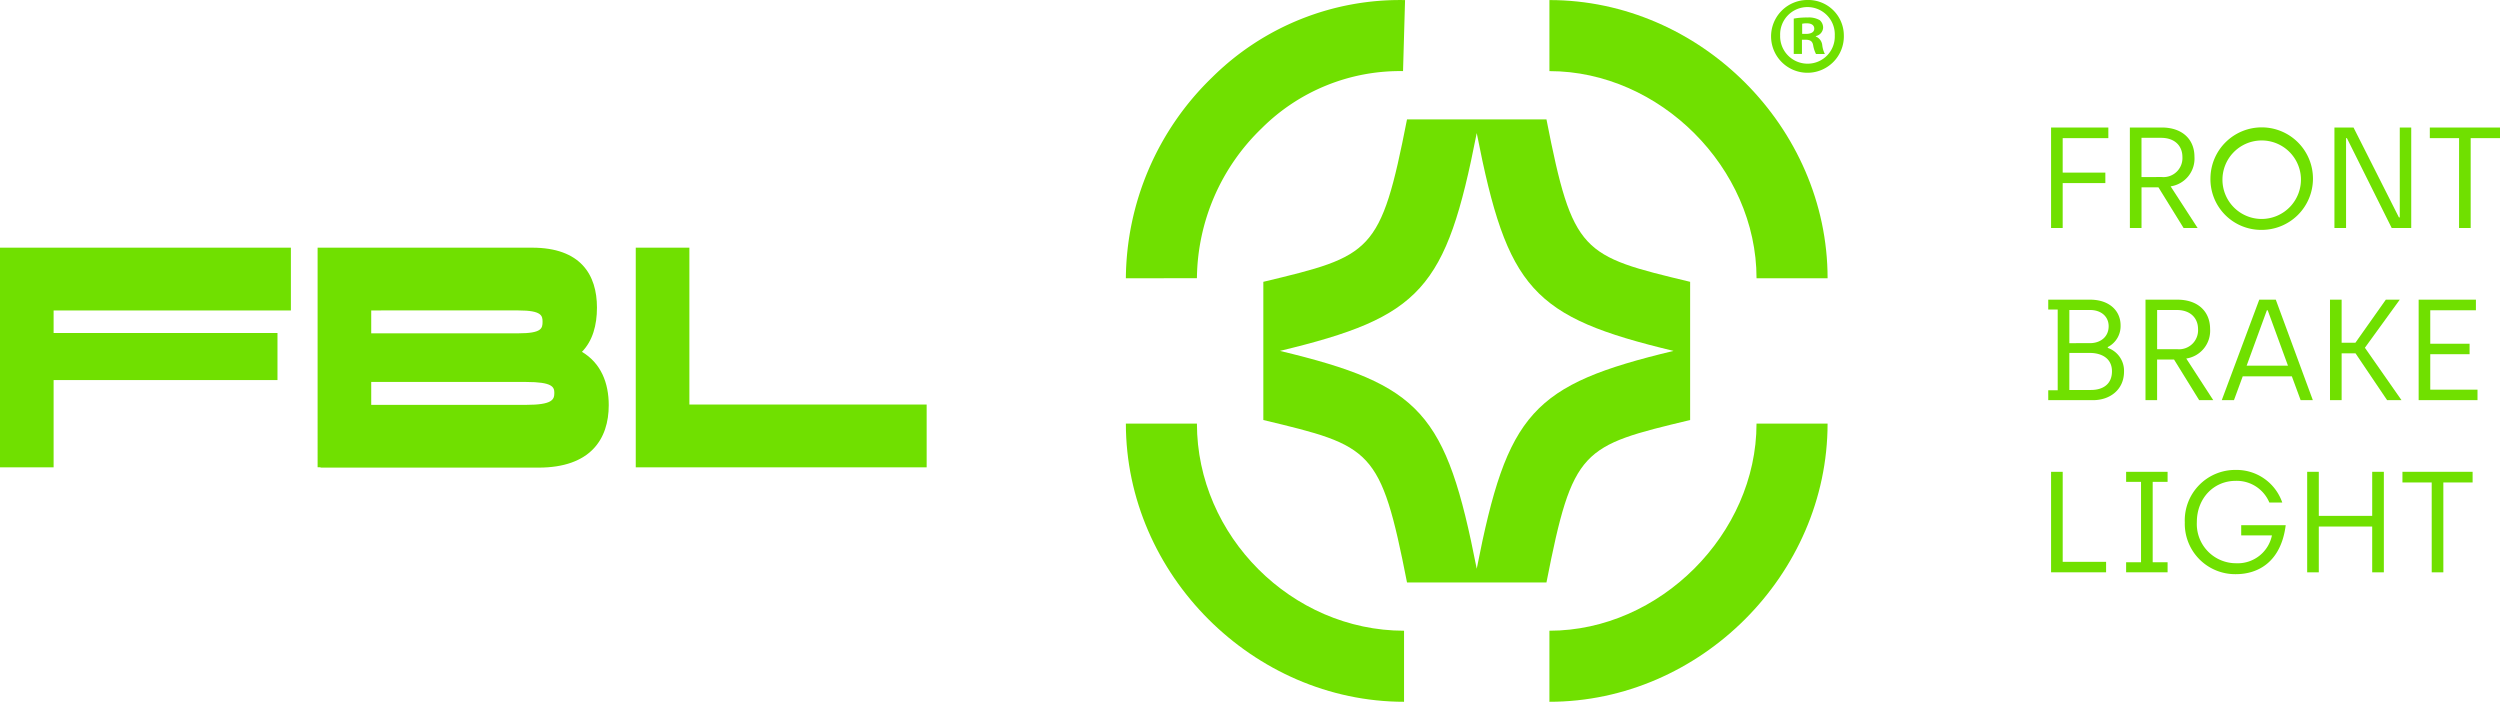
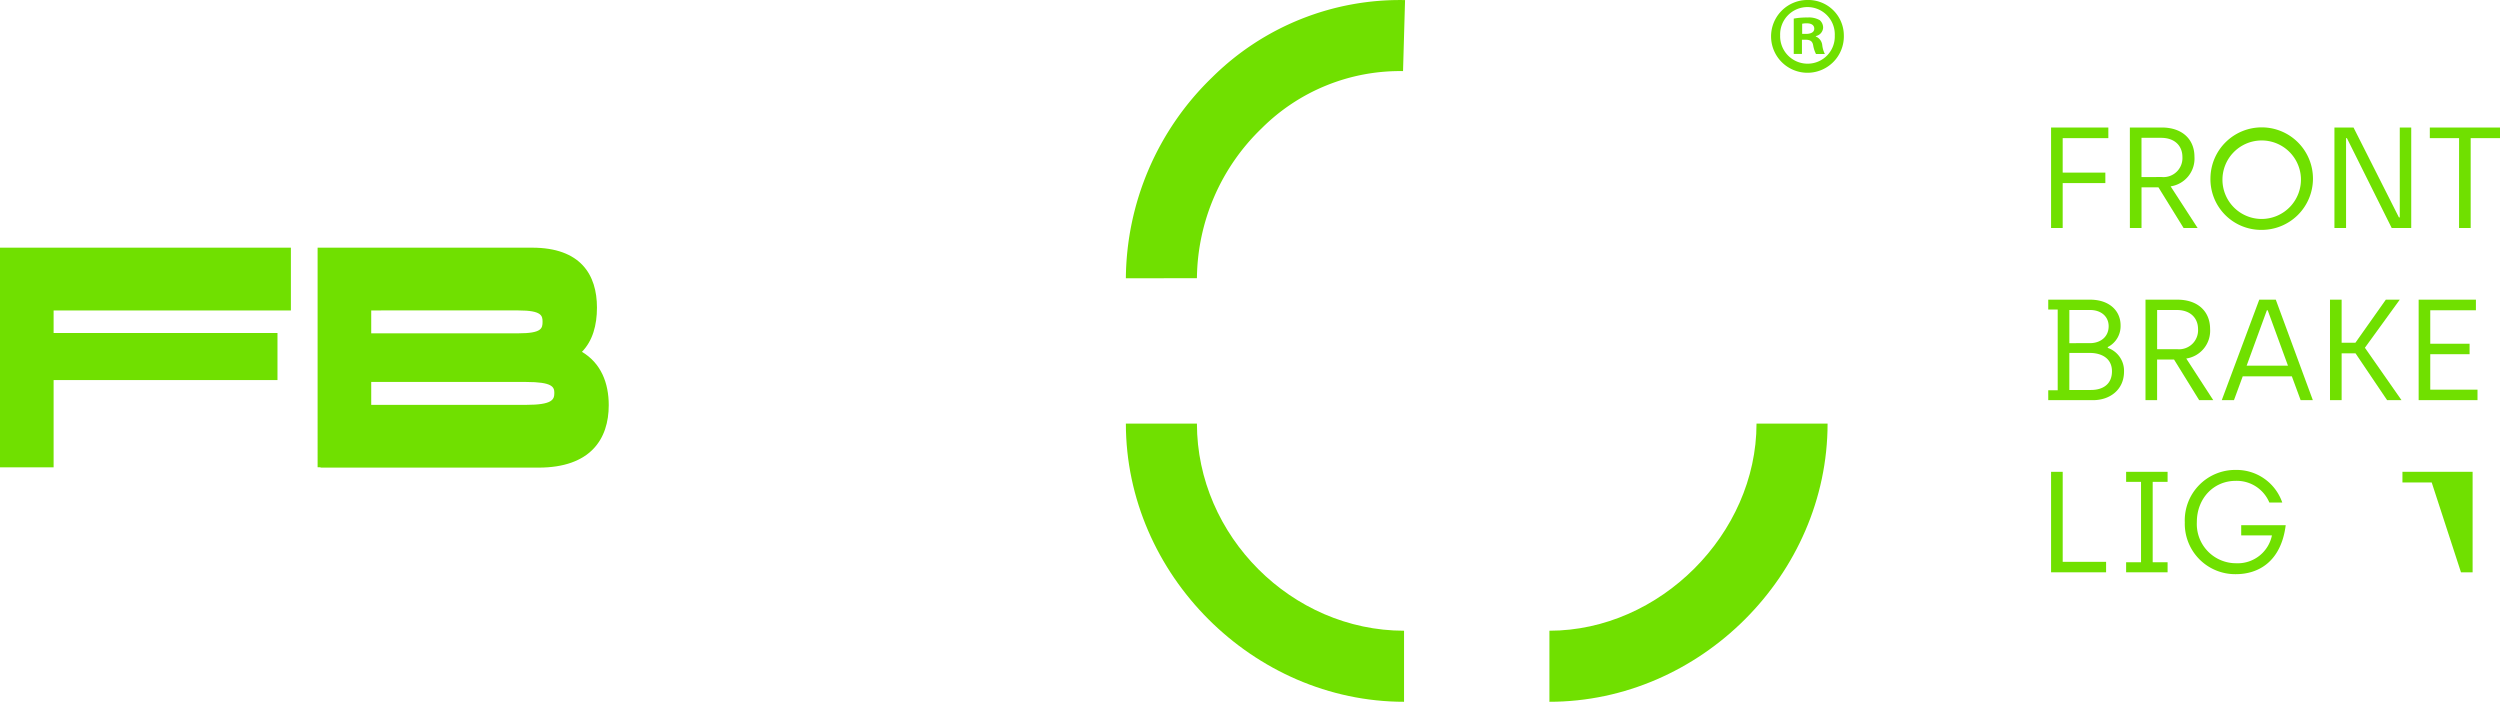
<svg xmlns="http://www.w3.org/2000/svg" width="445.298" height="125" viewBox="0 0 445.298 125">
  <g id="Group_2" data-name="Group 2" transform="translate(-1783 -1468)">
    <g id="Group_1" data-name="Group 1" transform="translate(1783 1468)">
      <path id="Path_1" data-name="Path 1" d="M419.775,255.407c-26.858,0-49.548-22.692-49.548-49.551h12.657c0,20,16.893,36.894,36.892,36.894Z" transform="translate(-169.689 -130.407)" fill="#70e000" />
-       <path id="Path_2" data-name="Path 2" d="M447.754,227.426H435.1c0-19.651-17.238-36.891-36.891-36.891V177.878c26.858,0,49.548,22.69,49.548,49.548" transform="translate(-122.227 -177.867)" fill="#70e000" />
-       <path id="Path_3" data-name="Path 3" d="M404.9,185.761c-4.686,23.911-6.266,24.291-25.591,28.932v24.615c19.325,4.64,20.9,5.021,25.591,28.932h24.839c4.686-23.911,6.266-24.291,25.591-28.932V214.693c-19.325-4.64-20.9-5.021-25.591-28.932Zm12.419,2.435c5.46,27.859,9.887,32.761,35.055,38.8-25.168,6.045-29.6,10.947-35.055,38.806-5.46-27.859-9.888-32.761-35.055-38.806,25.168-6.043,29.6-10.944,35.055-38.8" transform="translate(-154.285 -164.495)" fill="#70e000" />
      <path id="Path_4" data-name="Path 4" d="M398.207,255.4V242.747c19.651,0,36.889-17.238,36.889-36.889h12.657c0,26.856-22.687,49.545-49.545,49.545" transform="translate(-122.226 -130.403)" fill="#70e000" />
      <path id="Path_5" data-name="Path 5" d="M370.227,227.435a50.288,50.288,0,0,1,15.356-35.77,47.486,47.486,0,0,1,34.373-13.778l-.359,12.651a34.857,34.857,0,0,0-25.189,10.2,37.554,37.554,0,0,0-11.524,26.691Z" transform="translate(-169.689 -177.873)" fill="#70e000" />
      <path id="Path_6" data-name="Path 6" d="M290.551,233.356V194.235h51.813v11.182H300.1v4.02h39.876v8.383H300.1v15.536Z" transform="translate(-290.551 -150.121)" fill="#70e000" />
      <path id="Path_7" data-name="Path 7" d="M321.082,218.154v4.08h27.554c4.732,0,5.061-.949,5.061-2.122,0-1.062-.329-1.958-5.061-1.958Zm0-12.74v4.077H347.3c4.158,0,4.3-.893,4.3-2.065,0-1.062-.146-2.012-4.3-2.012Zm-9.551-11.179h38.2c8.645,0,11.559,4.808,11.559,10.675,0,3.13-.766,5.924-2.677,7.879,3.392,2.012,4.775,5.533,4.775,9.5,0,6.034-3.246,11.122-12.514,11.122H312.058v-.057h-.526Z" transform="translate(-254.96 -150.12)" fill="#70e000" />
-       <path id="Path_8" data-name="Path 8" d="M384.365,233.356H332.549V194.235H342.1V222.18h42.263Z" transform="translate(-219.308 -150.121)" fill="#70e000" />
      <path id="Path_9" data-name="Path 9" d="M435.2,186.3h10.2v1.89h-8.132v6.14h7.6v1.866h-7.6v8H435.2Z" transform="translate(-69.864 -163.585)" fill="#70e000" />
      <path id="Path_10" data-name="Path 10" d="M446.08,195.119a3.385,3.385,0,0,0,3.686-3.583c0-1.89-1.278-3.4-3.81-3.4h-3.478v6.984Zm-5.673-8.822h5.673c3.659,0,5.832,2.1,5.832,5.215a5,5,0,0,1-4.244,5.269l4.808,7.415h-2.5l-4.476-7.237h-3.017V204.2h-2.071Z" transform="translate(-61.037 -163.586)" fill="#70e000" />
      <path id="Path_11" data-name="Path 11" d="M461.842,195.458a6.991,6.991,0,1,0-6.981,7.337,7.012,7.012,0,0,0,6.981-7.337m-16.111,0a9.13,9.13,0,1,1,9.1,9.283,9.03,9.03,0,0,1-9.1-9.283" transform="translate(-52.006 -163.794)" fill="#70e000" />
      <path id="Path_12" data-name="Path 12" d="M453.921,186.3h3.4l8.086,16.008h.151V186.3H467.6v17.9h-3.476l-7.981-16.008h-.151V204.2h-2.071Z" transform="translate(-38.113 -163.585)" fill="#70e000" />
      <path id="Path_13" data-name="Path 13" d="M465.434,188.188h-5.212V186.3h12.5v1.89H467.5V204.2h-2.071Z" transform="translate(-27.424 -163.584)" fill="#70e000" />
      <path id="Path_14" data-name="Path 14" d="M442.635,213.754c2.117,0,3.732-1.025,3.732-3.325,0-2.351-1.9-3.273-3.966-3.273h-3.629v6.6Zm-.235-8.337c2.022,0,3.376-1.2,3.376-3.017,0-1.766-1.381-2.89-3.3-2.89h-3.7v5.908Zm-7.385,8.388H436.7V199.433h-1.685V197.67h7.461c3.406,0,5.425,1.966,5.425,4.576a4.173,4.173,0,0,1-2.276,3.861v.154a4.309,4.309,0,0,1,2.888,4.22c0,3.222-2.5,5.088-5.522,5.088h-7.976Z" transform="translate(-70.184 -144.293)" fill="#70e000" />
      <path id="Path_15" data-name="Path 15" d="M447.113,206.492a3.385,3.385,0,0,0,3.686-3.583c0-1.89-1.278-3.4-3.81-3.4h-3.478v6.984Zm-5.673-8.822h5.673c3.659,0,5.832,2.1,5.832,5.215a5,5,0,0,1-4.244,5.269l4.807,7.415H451l-4.476-7.237h-3.017v7.237H441.44Z" transform="translate(-59.285 -144.293)" fill="#70e000" />
      <path id="Path_16" data-name="Path 16" d="M458.272,209.433l-3.61-9.871h-.151l-3.605,9.871Zm.688,1.89h-8.747l-1.561,4.247h-2.173l6.679-17.9H456.1l6.6,17.9h-2.173Z" transform="translate(-50.739 -144.295)" fill="#70e000" />
      <path id="Path_17" data-name="Path 17" d="M453.627,197.67H455.7v7.671h2.454l5.42-7.671h2.481l-6.21,8.564,6.52,9.335H463.8l-5.625-8.337H455.7v8.337h-2.071Z" transform="translate(-38.611 -144.294)" fill="#70e000" />
      <path id="Path_18" data-name="Path 18" d="M459.484,197.67h10.2v1.89h-8.132v5.959h7.005v1.866h-7.005V213.7h8.415v1.866H459.484Z" transform="translate(-28.676 -144.294)" fill="#70e000" />
      <path id="Path_19" data-name="Path 19" d="M435.2,209.042h2.071v16.033H445v1.866H435.2Z" transform="translate(-69.864 -125.002)" fill="#70e000" />
      <path id="Path_20" data-name="Path 20" d="M440.16,225.15h2.656V210.83H440.16v-1.788h7.385v1.788h-2.653v14.32h2.653v1.79H440.16Z" transform="translate(-61.457 -125.002)" fill="#70e000" />
      <path id="Path_21" data-name="Path 21" d="M444.035,218.2a8.984,8.984,0,0,1,9.076-9.284,8.61,8.61,0,0,1,8.286,5.805h-2.3a6.294,6.294,0,0,0-5.983-3.861c-3.961,0-6.93,3.144-6.93,7.339a6.982,6.982,0,0,0,6.984,7.337,6.217,6.217,0,0,0,6.39-4.959h-5.474v-1.815h7.927c-.817,6.444-4.8,8.72-8.871,8.72a8.976,8.976,0,0,1-9.1-9.284" transform="translate(-54.883 -125.212)" fill="#70e000" />
-       <path id="Path_22" data-name="Path 22" d="M452.12,209.042h2.071v7.849h9.51v-7.849h2.076v17.9H463.7v-8.156h-9.51v8.156H452.12Z" transform="translate(-41.168 -125.002)" fill="#70e000" />
-       <path id="Path_23" data-name="Path 23" d="M463.625,210.933h-5.212v-1.89h12.5v1.89H465.7v16.008h-2.071Z" transform="translate(-30.493 -125.001)" fill="#70e000" />
+       <path id="Path_23" data-name="Path 23" d="M463.625,210.933h-5.212v-1.89h12.5v1.89v16.008h-2.071Z" transform="translate(-30.493 -125.001)" fill="#70e000" />
      <path id="Path_24" data-name="Path 24" d="M418.386,183.911h.693c.809,0,1.461-.27,1.461-.922,0-.577-.423-.963-1.345-.963a3.547,3.547,0,0,0-.809.078Zm-.038,3.575h-1.461v-6.3a12.718,12.718,0,0,1,2.424-.194,3.921,3.921,0,0,1,2.192.464,1.746,1.746,0,0,1,.615,1.383,1.619,1.619,0,0,1-1.308,1.461v.076a1.864,1.864,0,0,1,1.154,1.54,4.782,4.782,0,0,0,.461,1.575h-1.577a5.377,5.377,0,0,1-.5-1.537c-.116-.693-.5-1-1.308-1h-.693Zm-3.883-3.306a4.885,4.885,0,0,0,4.921,5.037,4.829,4.829,0,0,0,4.808-5,4.868,4.868,0,1,0-9.728-.038m11.344,0a6.482,6.482,0,1,1-6.46-6.307,6.337,6.337,0,0,1,6.46,6.307" transform="translate(-97.386 -177.874)" fill="#70e000" />
    </g>
  </g>
</svg>